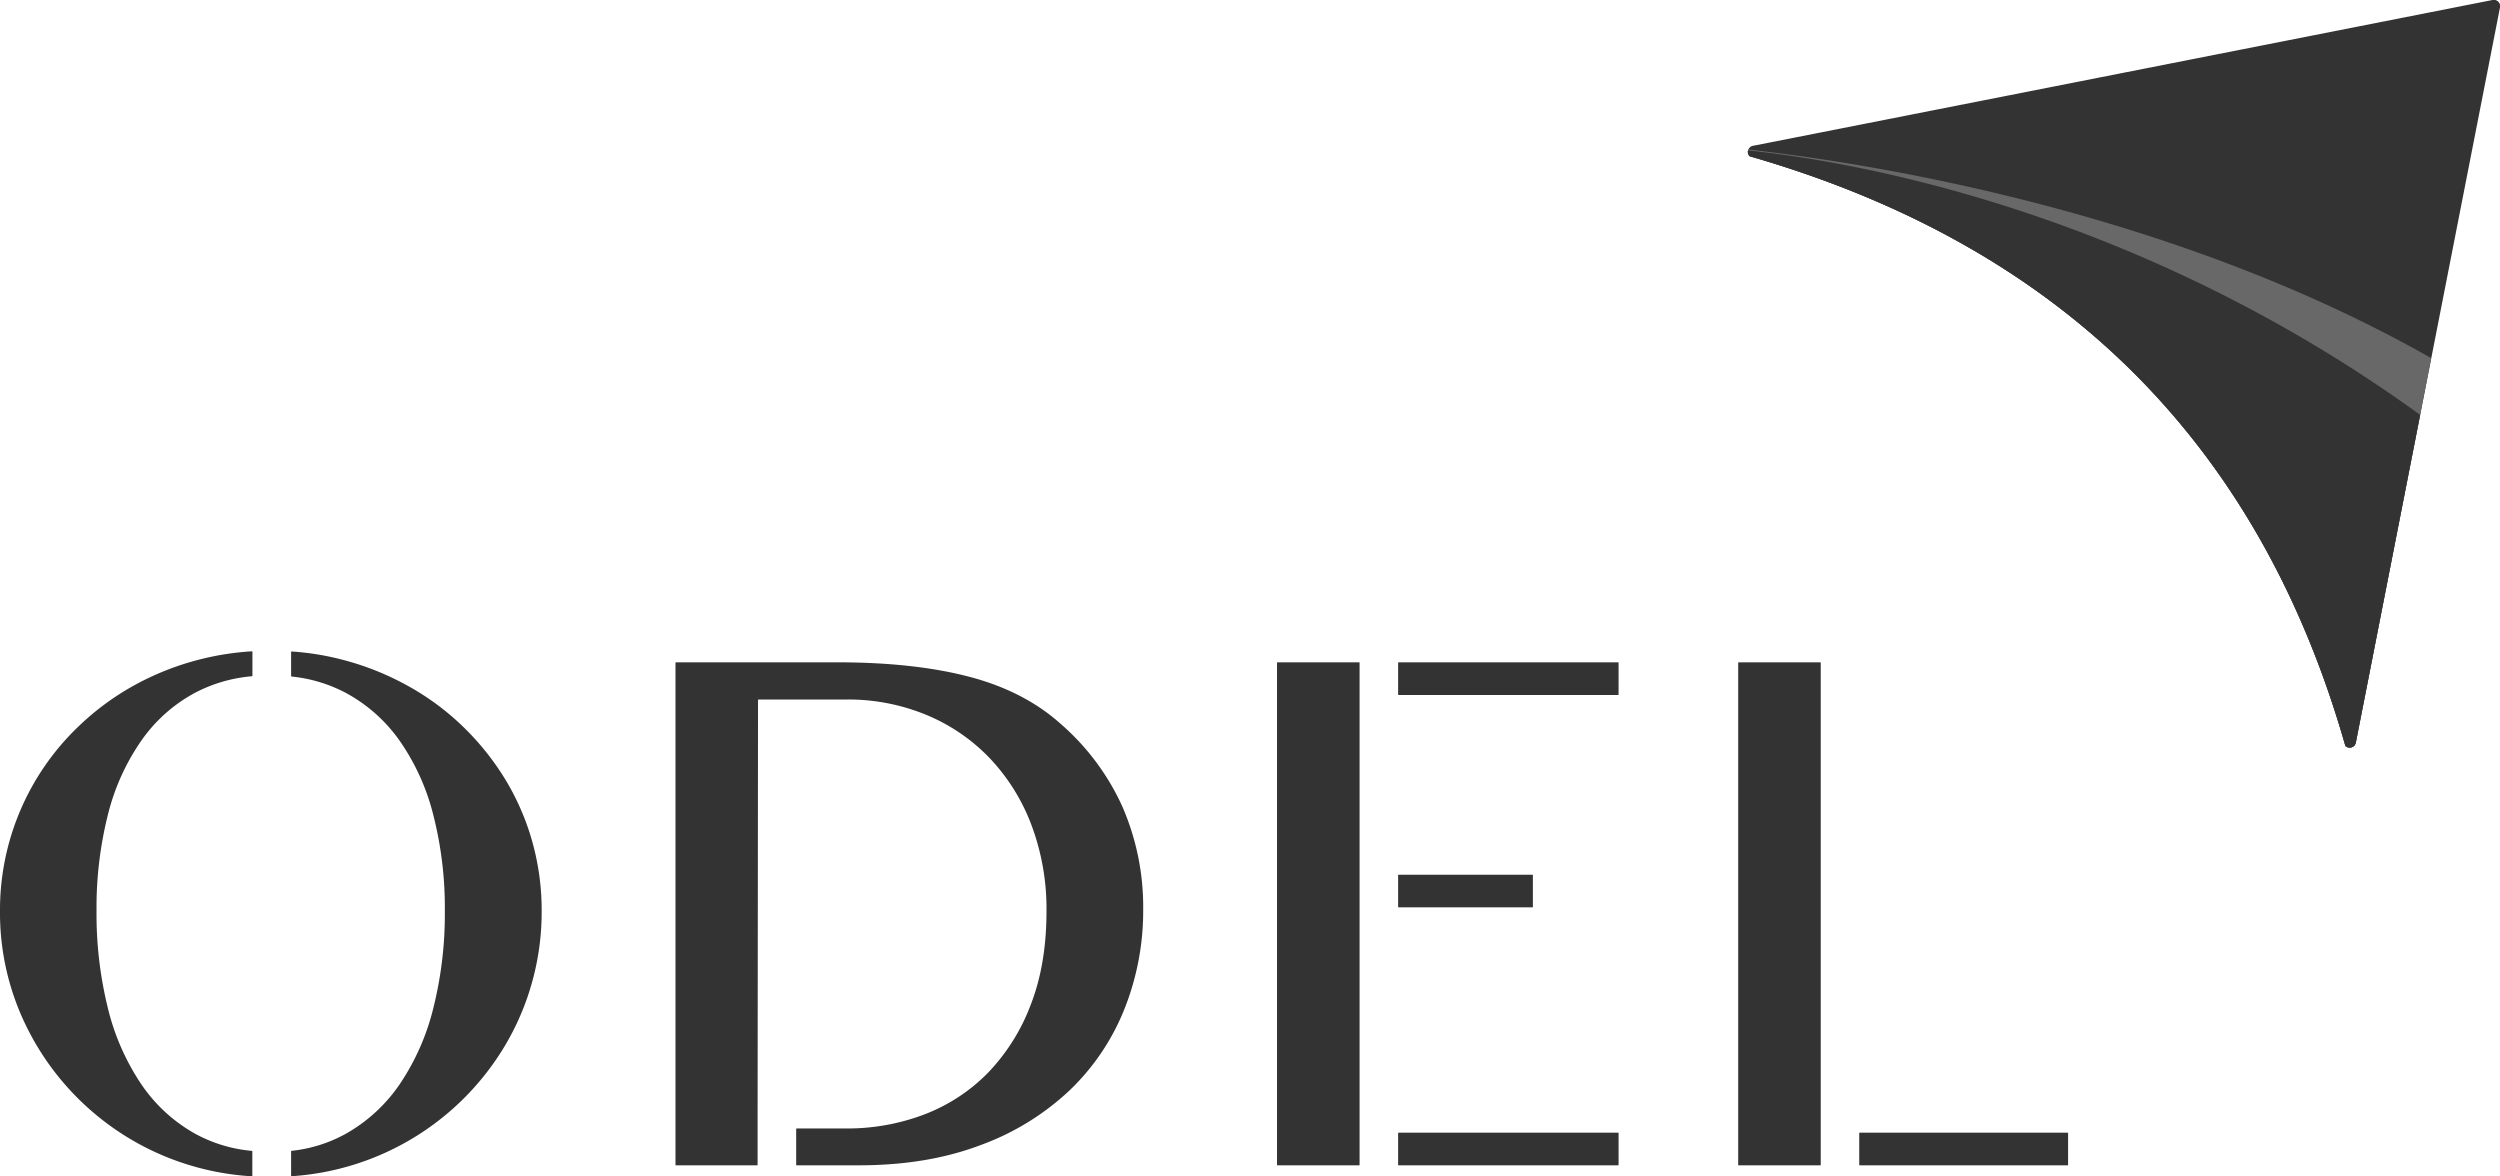
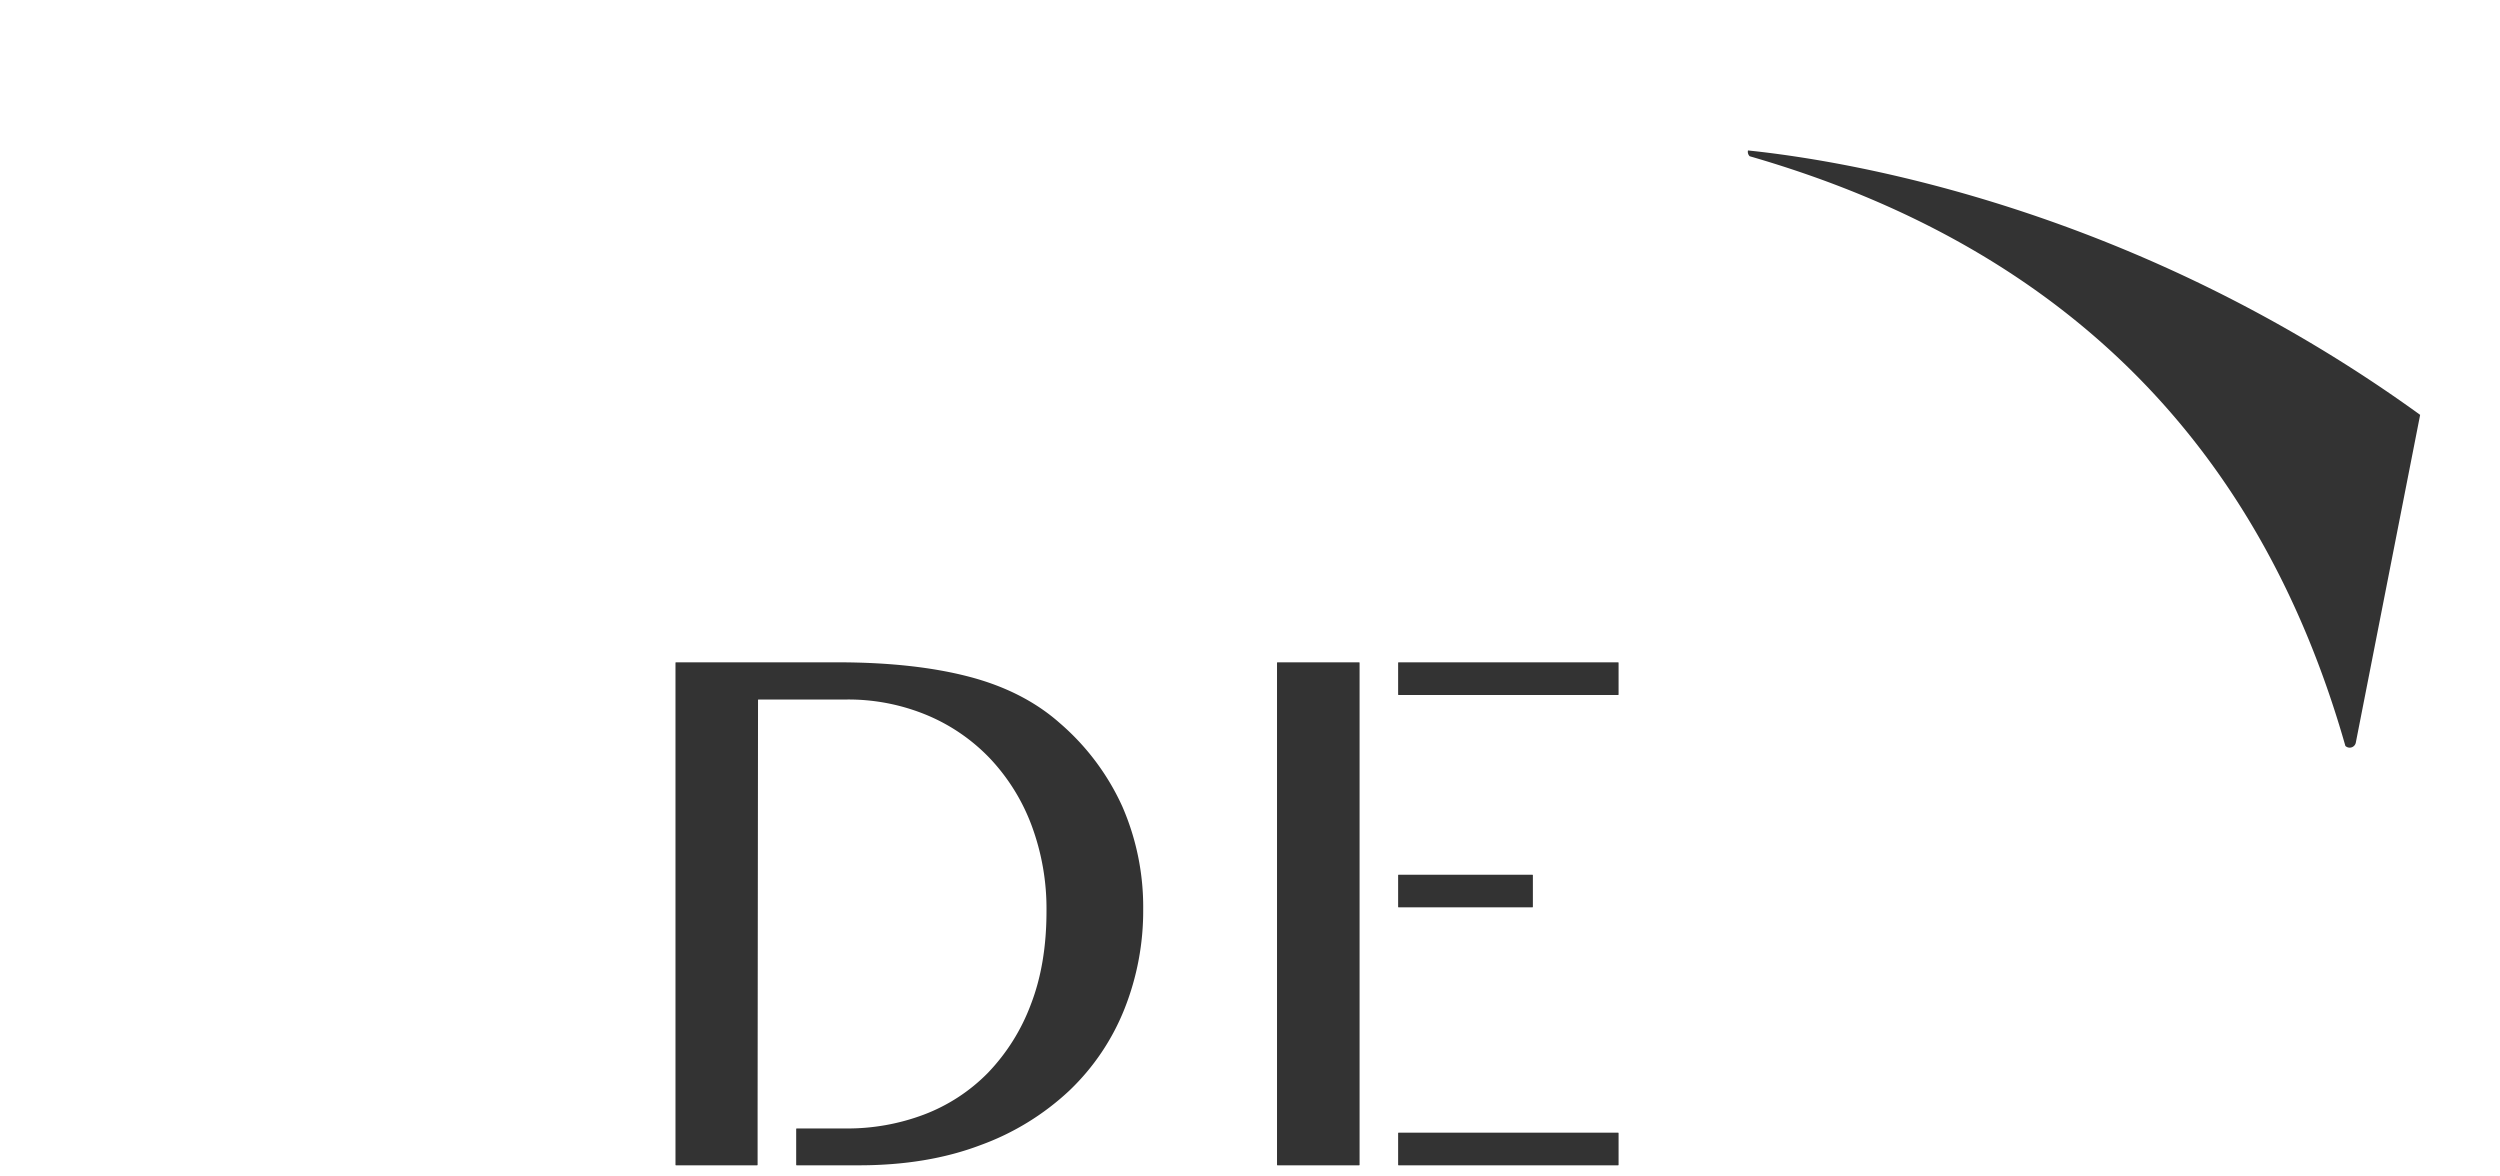
<svg xmlns="http://www.w3.org/2000/svg" viewBox="0 0 720 338.77">
  <defs>
    <style>.cls-1{fill:#333;}.cls-2{fill:#686868;}</style>
  </defs>
  <title>Asset 4</title>
  <g id="Layer_2" data-name="Layer 2">
    <g id="Layer_1-2" data-name="Layer 1">
-       <path class="cls-1" d="M720,2.15l-19.79,101L678.47,213.9a1.8,1.8,0,0,1-3,.93C651.16,129.5,595.61,71.46,503.91,45a1.79,1.79,0,0,1,.91-3L717.85,0A1.81,1.81,0,0,1,720,2.15Z" />
-       <path class="cls-2" d="M700.18,103.14,697,119.48,678.47,213.9a1.8,1.8,0,0,1-3,.93C651.16,129.5,595.61,71.46,503.91,45a1.77,1.77,0,0,1-.49-1.67,2.13,2.13,0,0,1,.08-.27C536.42,46.73,624.53,60.12,700.18,103.14Z" />
      <path class="cls-1" d="M697,119.48,678.47,213.9a1.8,1.8,0,0,1-3,.93C651.16,129.5,595.61,71.46,503.91,45a1.77,1.77,0,0,1-.49-1.67C532.71,46.37,614.83,60,697,119.48Z" />
-       <path class="cls-1" d="M40.58,213.48a44.5,44.5,0,0,1,15.67-14,43,43,0,0,1,16.32-4.72.14.14,0,0,0,.13-.15v-6.87a.15.15,0,0,0-.16-.16,80.3,80.3,0,0,0-34.26,10,76.44,76.44,0,0,0-15.73,11.69A73.07,73.07,0,0,0,0,262.36a74.1,74.1,0,0,0,6,29.77,77.39,77.39,0,0,0,66.51,46.64.15.15,0,0,0,.16-.16v-7a.16.16,0,0,0-.13-.16,41.58,41.58,0,0,1-16.32-4.93,45.53,45.53,0,0,1-15.67-14.47,67.83,67.83,0,0,1-9.55-22,112.92,112.92,0,0,1-3.2-27.75A109.76,109.76,0,0,1,31,234.94,64.59,64.59,0,0,1,40.58,213.48Zm112.71,28.89a71.9,71.9,0,0,0-7.78-17.92,76.54,76.54,0,0,0-12.1-15.12,74.66,74.66,0,0,0-15.74-11.69A80,80,0,0,0,99,190.1a77.91,77.91,0,0,0-15-2.47.16.16,0,0,0-.16.16v6.9a.15.15,0,0,0,.13.15,42.57,42.57,0,0,1,15.51,4.65,45.2,45.2,0,0,1,15.73,14,64.89,64.89,0,0,1,9.64,21.46,107.84,107.84,0,0,1,3.26,27.42,111,111,0,0,1-3.26,27.75,68.15,68.15,0,0,1-9.64,22,46.25,46.25,0,0,1-15.73,14.47,41.11,41.11,0,0,1-15.51,4.85.16.16,0,0,0-.13.16v7a.15.15,0,0,0,.16.15,77.43,77.43,0,0,0,61.55-37.8A75.31,75.31,0,0,0,156,262.36,73.19,73.19,0,0,0,153.29,242.37Z" />
      <path class="cls-1" d="M323.22,232.25a69.58,69.58,0,0,0-18-24Q294.78,199,279.12,194.9t-37.43-4.15h-47a.15.15,0,0,0-.15.16V335.45a.15.15,0,0,0,.15.16h23.35a.16.16,0,0,0,.15-.16V319.77l.12-118.16a.15.15,0,0,1,.15-.15h25.24a58.93,58.93,0,0,1,23.19,4.47,53.67,53.67,0,0,1,18.28,12.56,57.23,57.23,0,0,1,11.95,19.29,68.7,68.7,0,0,1,4.27,24.63q0,15.29-4.53,26.93A57.38,57.38,0,0,1,284.5,309a51.22,51.22,0,0,1-18.4,12,62.4,62.4,0,0,1-22.49,4H229.46a.16.16,0,0,0-.16.16v10.29a.16.16,0,0,0,.16.16h17.88q19.72,0,35-5.8A74.63,74.63,0,0,0,308.07,314a66.35,66.35,0,0,0,15.78-23.44,76.41,76.41,0,0,0,5.39-28.72A72.38,72.38,0,0,0,323.22,232.25Z" />
      <path class="cls-1" d="M391.41,190.75H367.93a.15.15,0,0,0-.15.16V335.45a.15.15,0,0,0,.15.16h23.48a.15.15,0,0,0,.15-.16V190.91A.15.15,0,0,0,391.41,190.75Zm74.54,0H402.81a.15.15,0,0,0-.15.16V200a.15.15,0,0,0,.15.16H466a.15.15,0,0,0,.15-.16v-9.07A.15.15,0,0,0,466,190.75Zm0,135.46H402.81a.15.15,0,0,0-.15.16v9.08a.15.15,0,0,0,.15.16H466a.15.15,0,0,0,.15-.16v-9.08A.15.15,0,0,0,466,326.21Zm-24.64-74.29h-38.5a.15.15,0,0,0-.15.16v9.08a.15.15,0,0,0,.15.16h38.5a.16.16,0,0,0,.16-.16v-9.08A.16.16,0,0,0,441.31,251.92Z" />
-       <path class="cls-1" d="M524.22,190.75H500.75a.15.15,0,0,0-.15.16V335.45a.15.15,0,0,0,.15.16h23.47a.16.16,0,0,0,.15-.16V190.91A.16.16,0,0,0,524.22,190.75Zm71.24,135.46H535.62a.16.16,0,0,0-.16.16v9.08a.16.16,0,0,0,.16.16h59.84a.16.16,0,0,0,.15-.16v-9.08A.16.16,0,0,0,595.46,326.21Z" />
    </g>
  </g>
</svg>